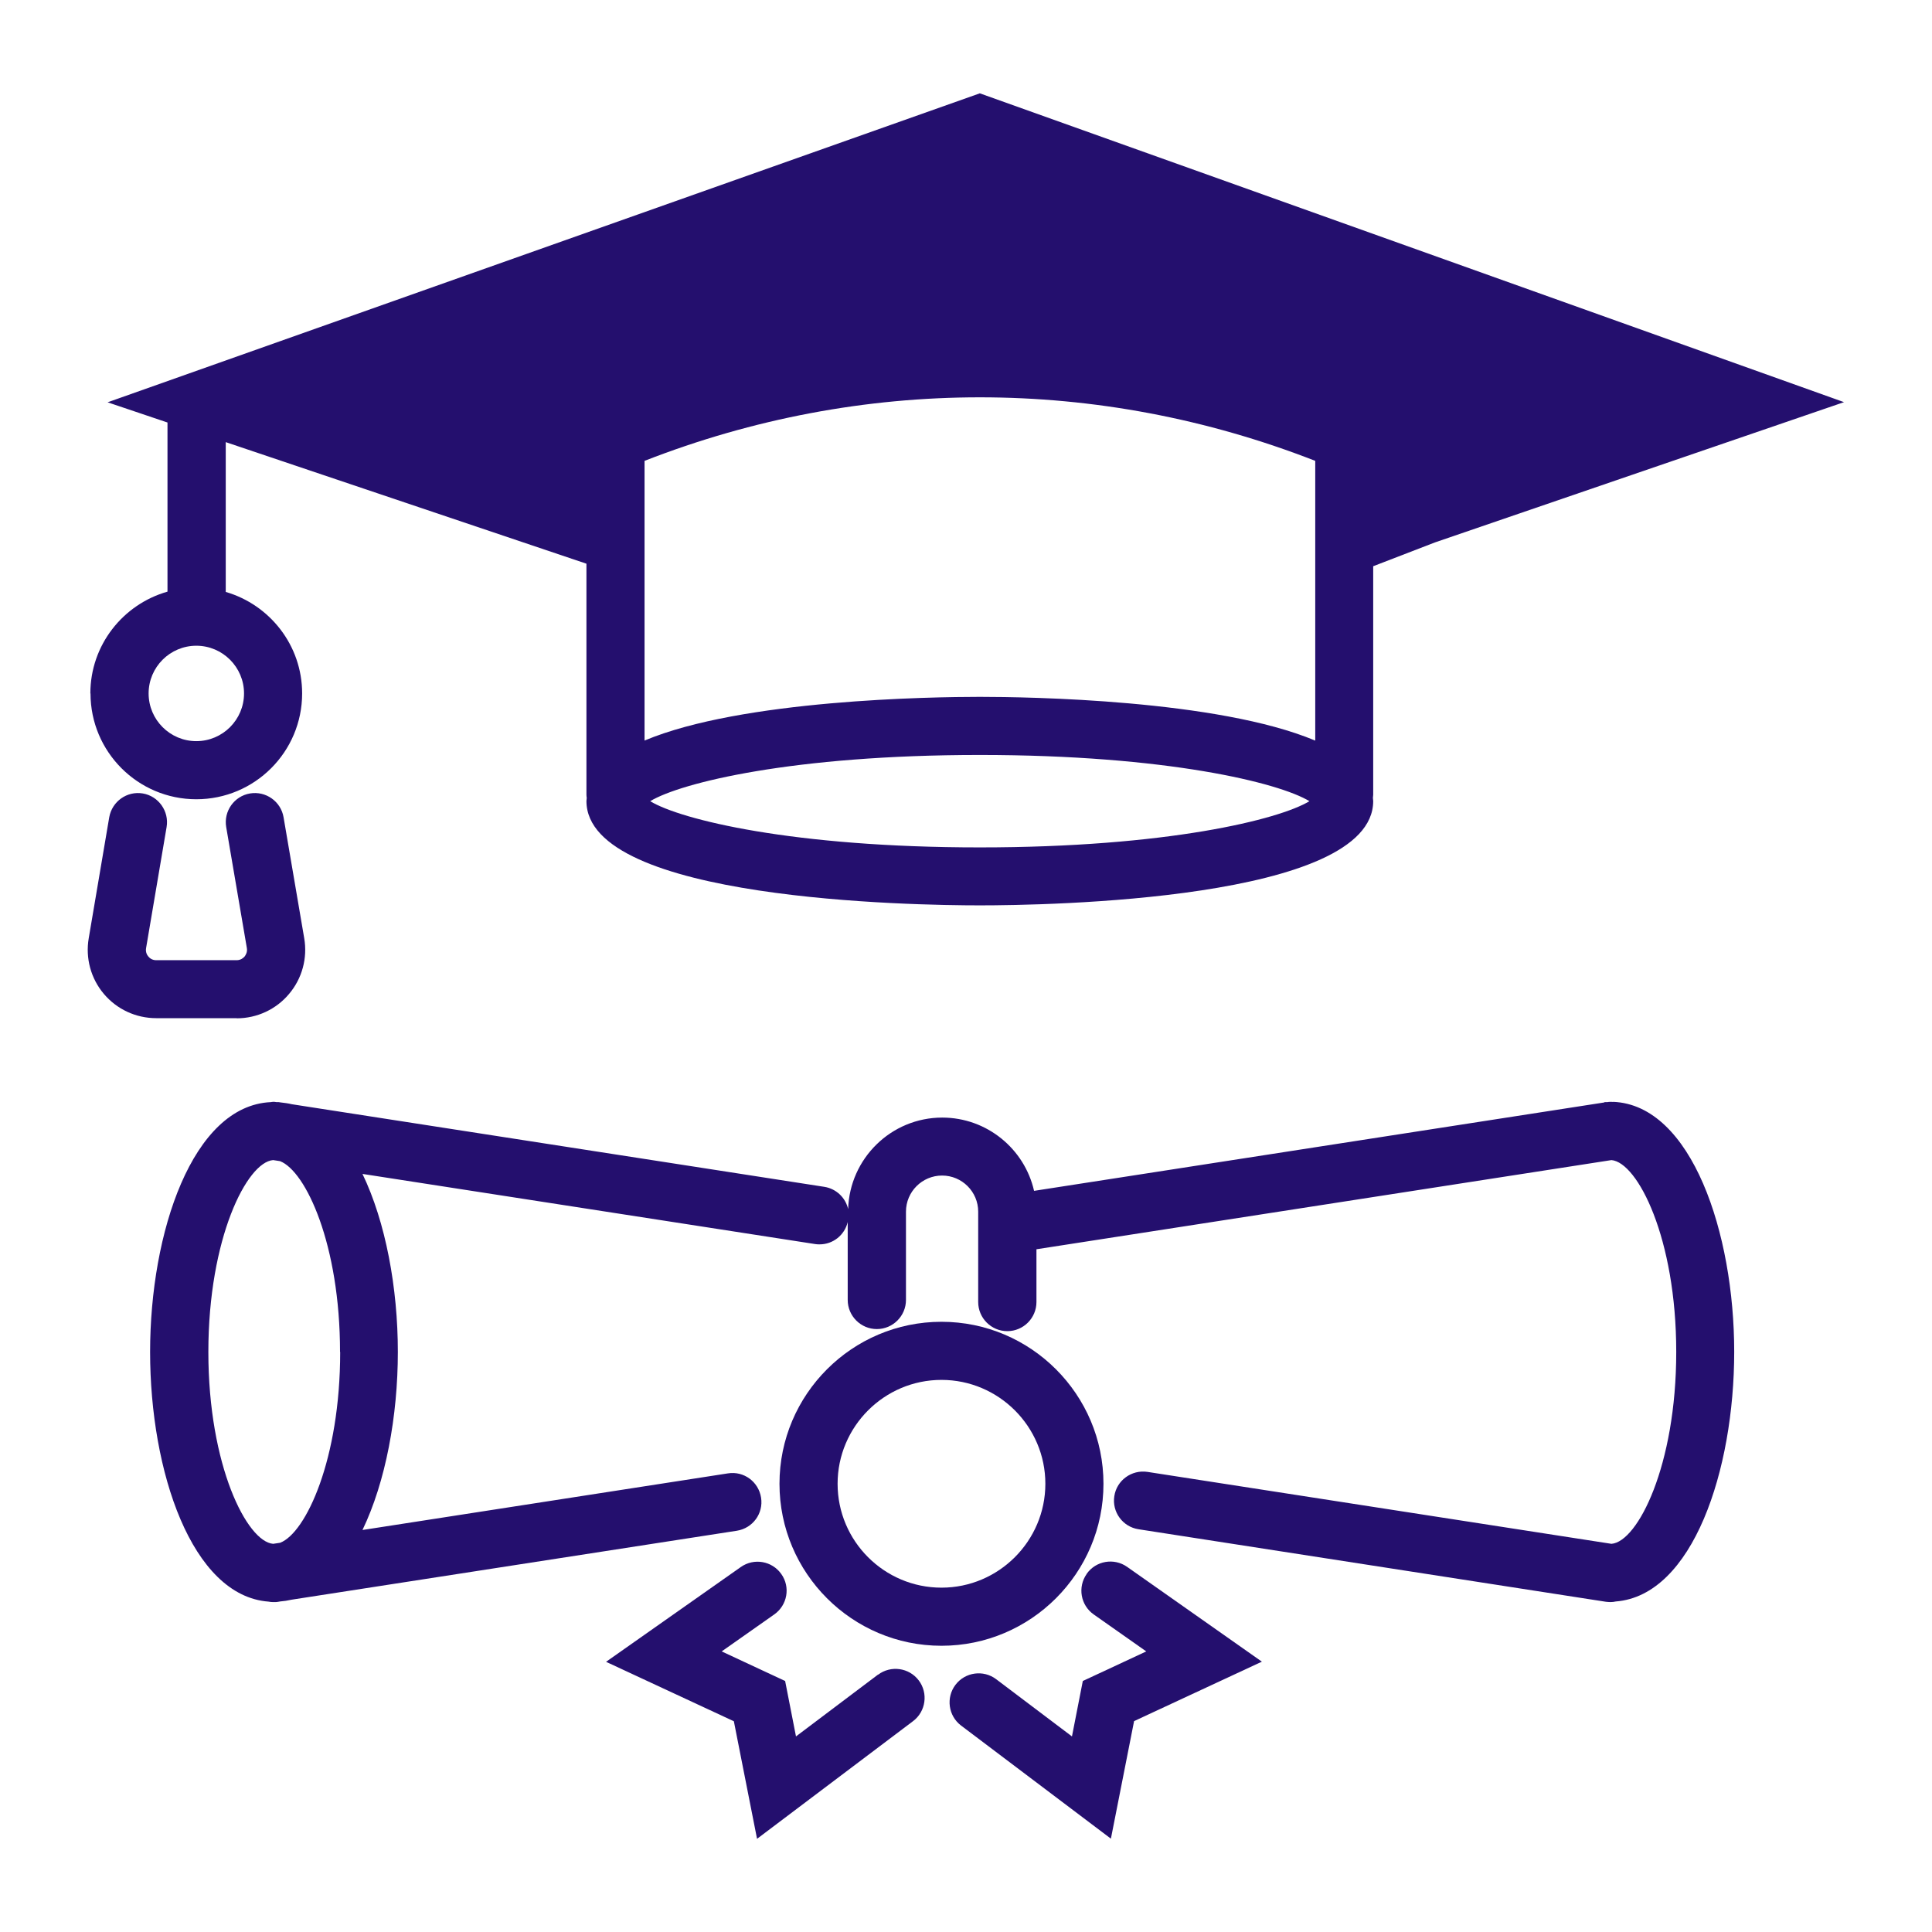
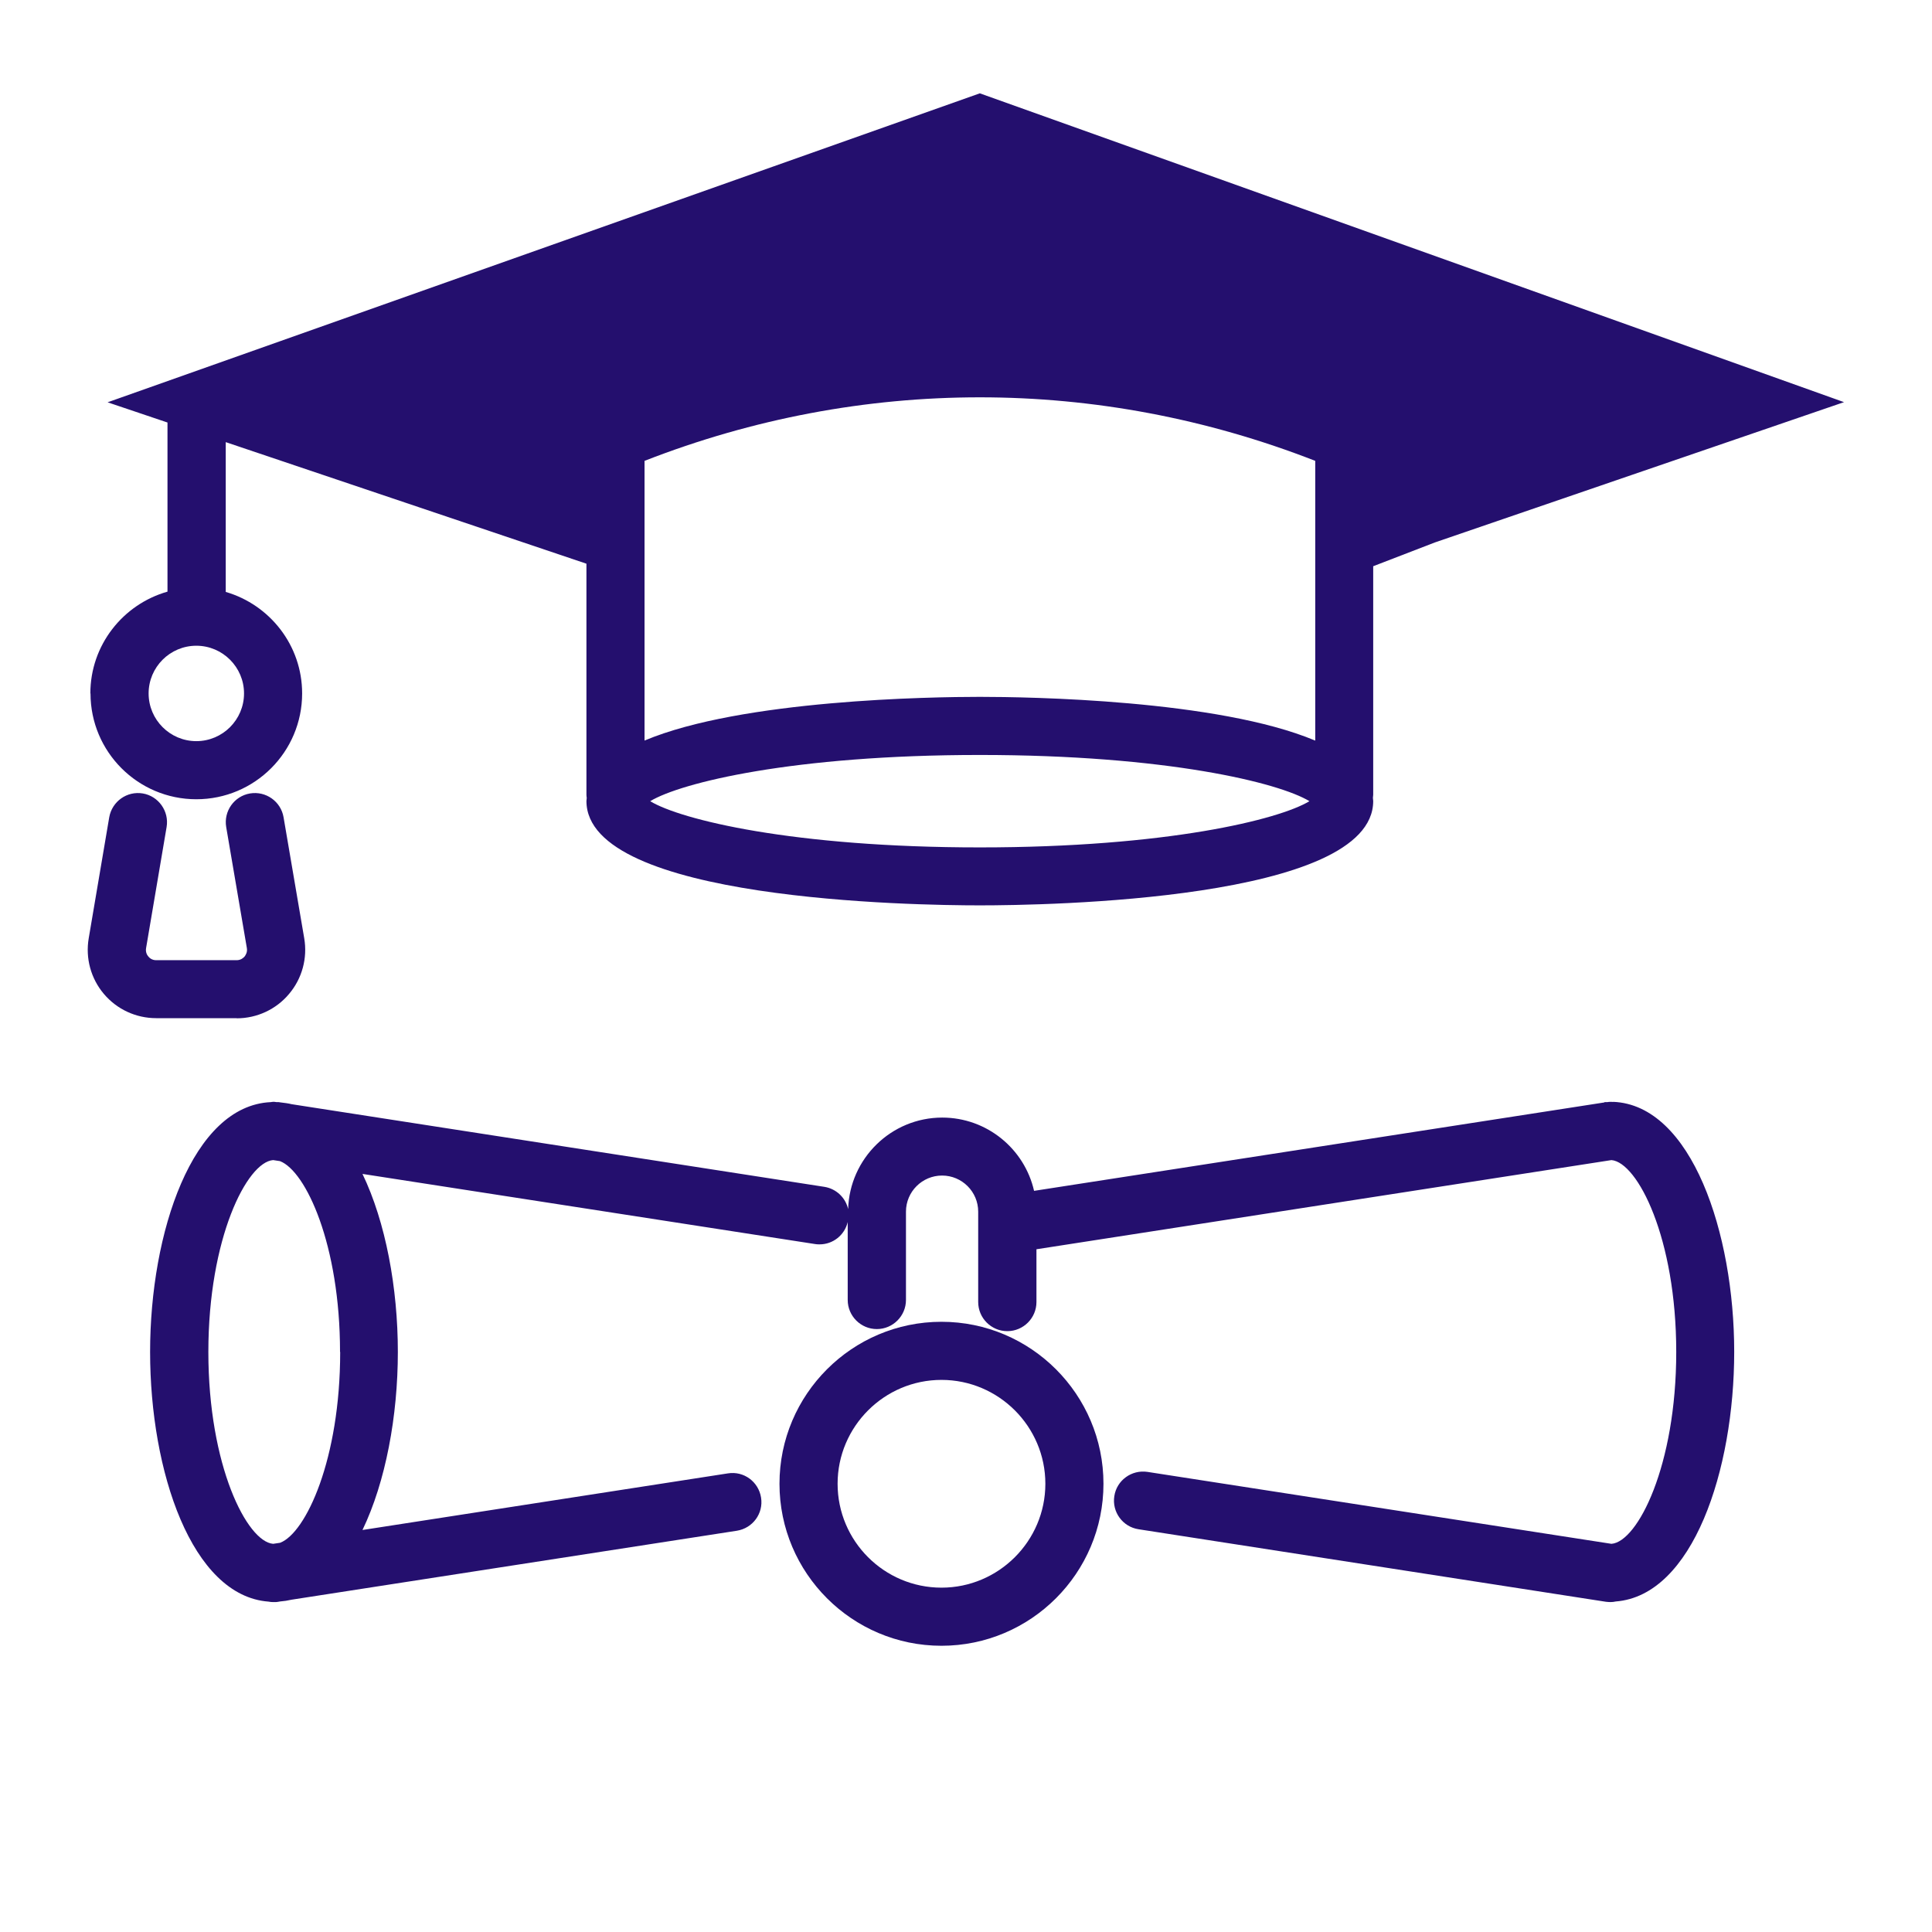
<svg xmlns="http://www.w3.org/2000/svg" id="Layer_1" data-name="Layer 1" viewBox="0 0 130 130">
  <defs>
    <style>
      .cls-1 {
        fill: #240f6e;
      }
    </style>
  </defs>
  <path class="cls-1" d="M108.55,74.15s-.08-.01-.13-.01c-.02,0-.04,0-.07,0-.07,0-.13.01-.2.02-.03,0-.07,0-.1,0h-.09s0,.01,0,.02l-38.38,5.95c-.64-2.82-3.17-4.93-6.18-4.93-3.43,0-6.23,2.75-6.33,6.16-.17-.76-.79-1.37-1.6-1.5l-35.84-5.56c-.24-.06-.49-.09-.75-.12l-.13-.02s-.09,0-.14,0c-.05,0-.1-.02-.16-.02-.02,0-.04,0-.06,0-.06,0-.11.01-.17.02-5.27.24-8.12,8.77-8.12,16.81s2.8,16.41,7.97,16.8c.1.02.19.03.29.03.03,0,.05,0,.08,0,.02,0,.04,0,.05,0,.08,0,.16,0,.24-.02l.11-.02c.26-.02.52-.06.78-.12l29.96-4.64c1.07-.17,1.8-1.16,1.63-2.23-.17-1.07-1.16-1.8-2.23-1.63l-24.59,3.81c1.56-3.24,2.38-7.67,2.38-11.98s-.82-8.74-2.38-11.98l30.46,4.72c.1.02.2.02.3.02.9,0,1.68-.62,1.89-1.5v5.24c0,1.08.88,1.96,1.96,1.96s1.96-.88,1.96-1.96v-5.94c0-1.34,1.09-2.43,2.43-2.43s2.43,1.09,2.43,2.43v6.08c0,1.08.88,1.96,1.96,1.96s1.96-.88,1.96-1.96v-3.55l38.69-6c1.76.15,4.36,5.25,4.36,12.91s-2.6,12.78-4.36,12.91l-31.22-4.84c-1.07-.16-2.07.57-2.23,1.63-.17,1.07.57,2.07,1.63,2.23l31.45,4.88c.1.01.2.02.29.02,0,0,0,0,0,0,0,0,0,0,0,0,0,0,0,0,0,0,.13,0,.25-.01.37-.04,5.18-.4,7.97-8.83,7.97-16.8s-2.86-16.61-8.15-16.82ZM22.89,90.97c0,7.21-2.3,12.17-4.04,12.84l-.47.07c-1.76-.14-4.36-5.25-4.36-12.91s2.6-12.78,4.36-12.91l.46.07c1.74.67,4.04,5.62,4.04,12.84Z" />
  <path class="cls-1" d="M74.25,99.84c0-6.01-4.89-10.9-10.9-10.9s-10.9,4.89-10.9,10.9,4.89,10.9,10.9,10.9,10.9-4.89,10.9-10.9ZM63.35,106.83c-3.86,0-6.99-3.14-6.99-6.99s3.14-6.99,6.99-6.99,6.99,3.14,6.99,6.99-3.14,6.99-6.99,6.99Z" />
-   <path class="cls-1" d="M59.08,112.68l-5.52,4.16-.73-3.73-4.27-1.99,3.54-2.49c.88-.62,1.1-1.84.47-2.72-.62-.88-1.84-1.09-2.72-.47l-9.07,6.38,8.6,4,1.56,7.91,10.5-7.92c.86-.65,1.03-1.88.38-2.74s-1.88-1.03-2.74-.38Z" />
-   <path class="cls-1" d="M73.12,105.91c-.62.88-.41,2.1.47,2.72l3.54,2.49-4.27,1.99-.73,3.73-5.1-3.85c-.86-.65-2.09-.48-2.74.38-.65.86-.48,2.09.38,2.74l10.08,7.61,1.56-7.91,8.6-4-9.07-6.38c-.88-.62-2.1-.41-2.72.47Z" />
  <path class="cls-1" d="M6.09,46.66c0,3.93,3.19,7.12,7.12,7.12s7.12-3.19,7.12-7.12c0-3.24-2.18-5.97-5.14-6.83v-10.08l24.27,8.18v15.54c0,.08.01.15.02.22,0,.07-.02.14-.02.21,0,6.68,22.05,7.02,26.47,7.02s26.47-.34,26.47-7.02c0-.07-.02-.14-.02-.21,0-.07.02-.14.02-.22v-15.37l4.15-1.6,27.53-9.44L65.93,6.28,7.24,27.07l4.03,1.36v11.38c-2.99.85-5.19,3.59-5.19,6.85ZM88.49,49.83c-6.54-2.75-19.31-2.94-22.56-2.94s-16.02.19-22.56,2.94v-18.82c14.6-5.7,30.52-5.7,45.13,0v18.82ZM65.93,57.02c-12.58,0-20.14-1.87-22.18-3.11,2.05-1.24,9.61-3.11,22.18-3.11s20.14,1.87,22.18,3.11c-2.05,1.24-9.61,3.11-22.18,3.11ZM16.42,46.66c0,1.77-1.44,3.21-3.21,3.21s-3.21-1.44-3.21-3.21,1.44-3.21,3.21-3.21,3.21,1.44,3.21,3.21Z" />
  <path class="cls-1" d="M15.93,68.52c1.36,0,2.65-.6,3.52-1.64.88-1.04,1.25-2.41,1.02-3.75l-1.39-8.14c-.18-1.06-1.19-1.78-2.26-1.6-1.06.18-1.78,1.19-1.6,2.26l1.39,8.14c.05.28-.08.47-.15.57-.08.09-.25.25-.54.25h-5.41c-.28,0-.45-.15-.53-.25-.08-.09-.2-.29-.15-.57l1.38-8.14c.18-1.06-.54-2.08-1.6-2.26-1.07-.18-2.07.54-2.26,1.6l-1.38,8.14c-.23,1.34.14,2.71,1.02,3.75.88,1.04,2.16,1.63,3.52,1.63h5.41Z" />
</svg>